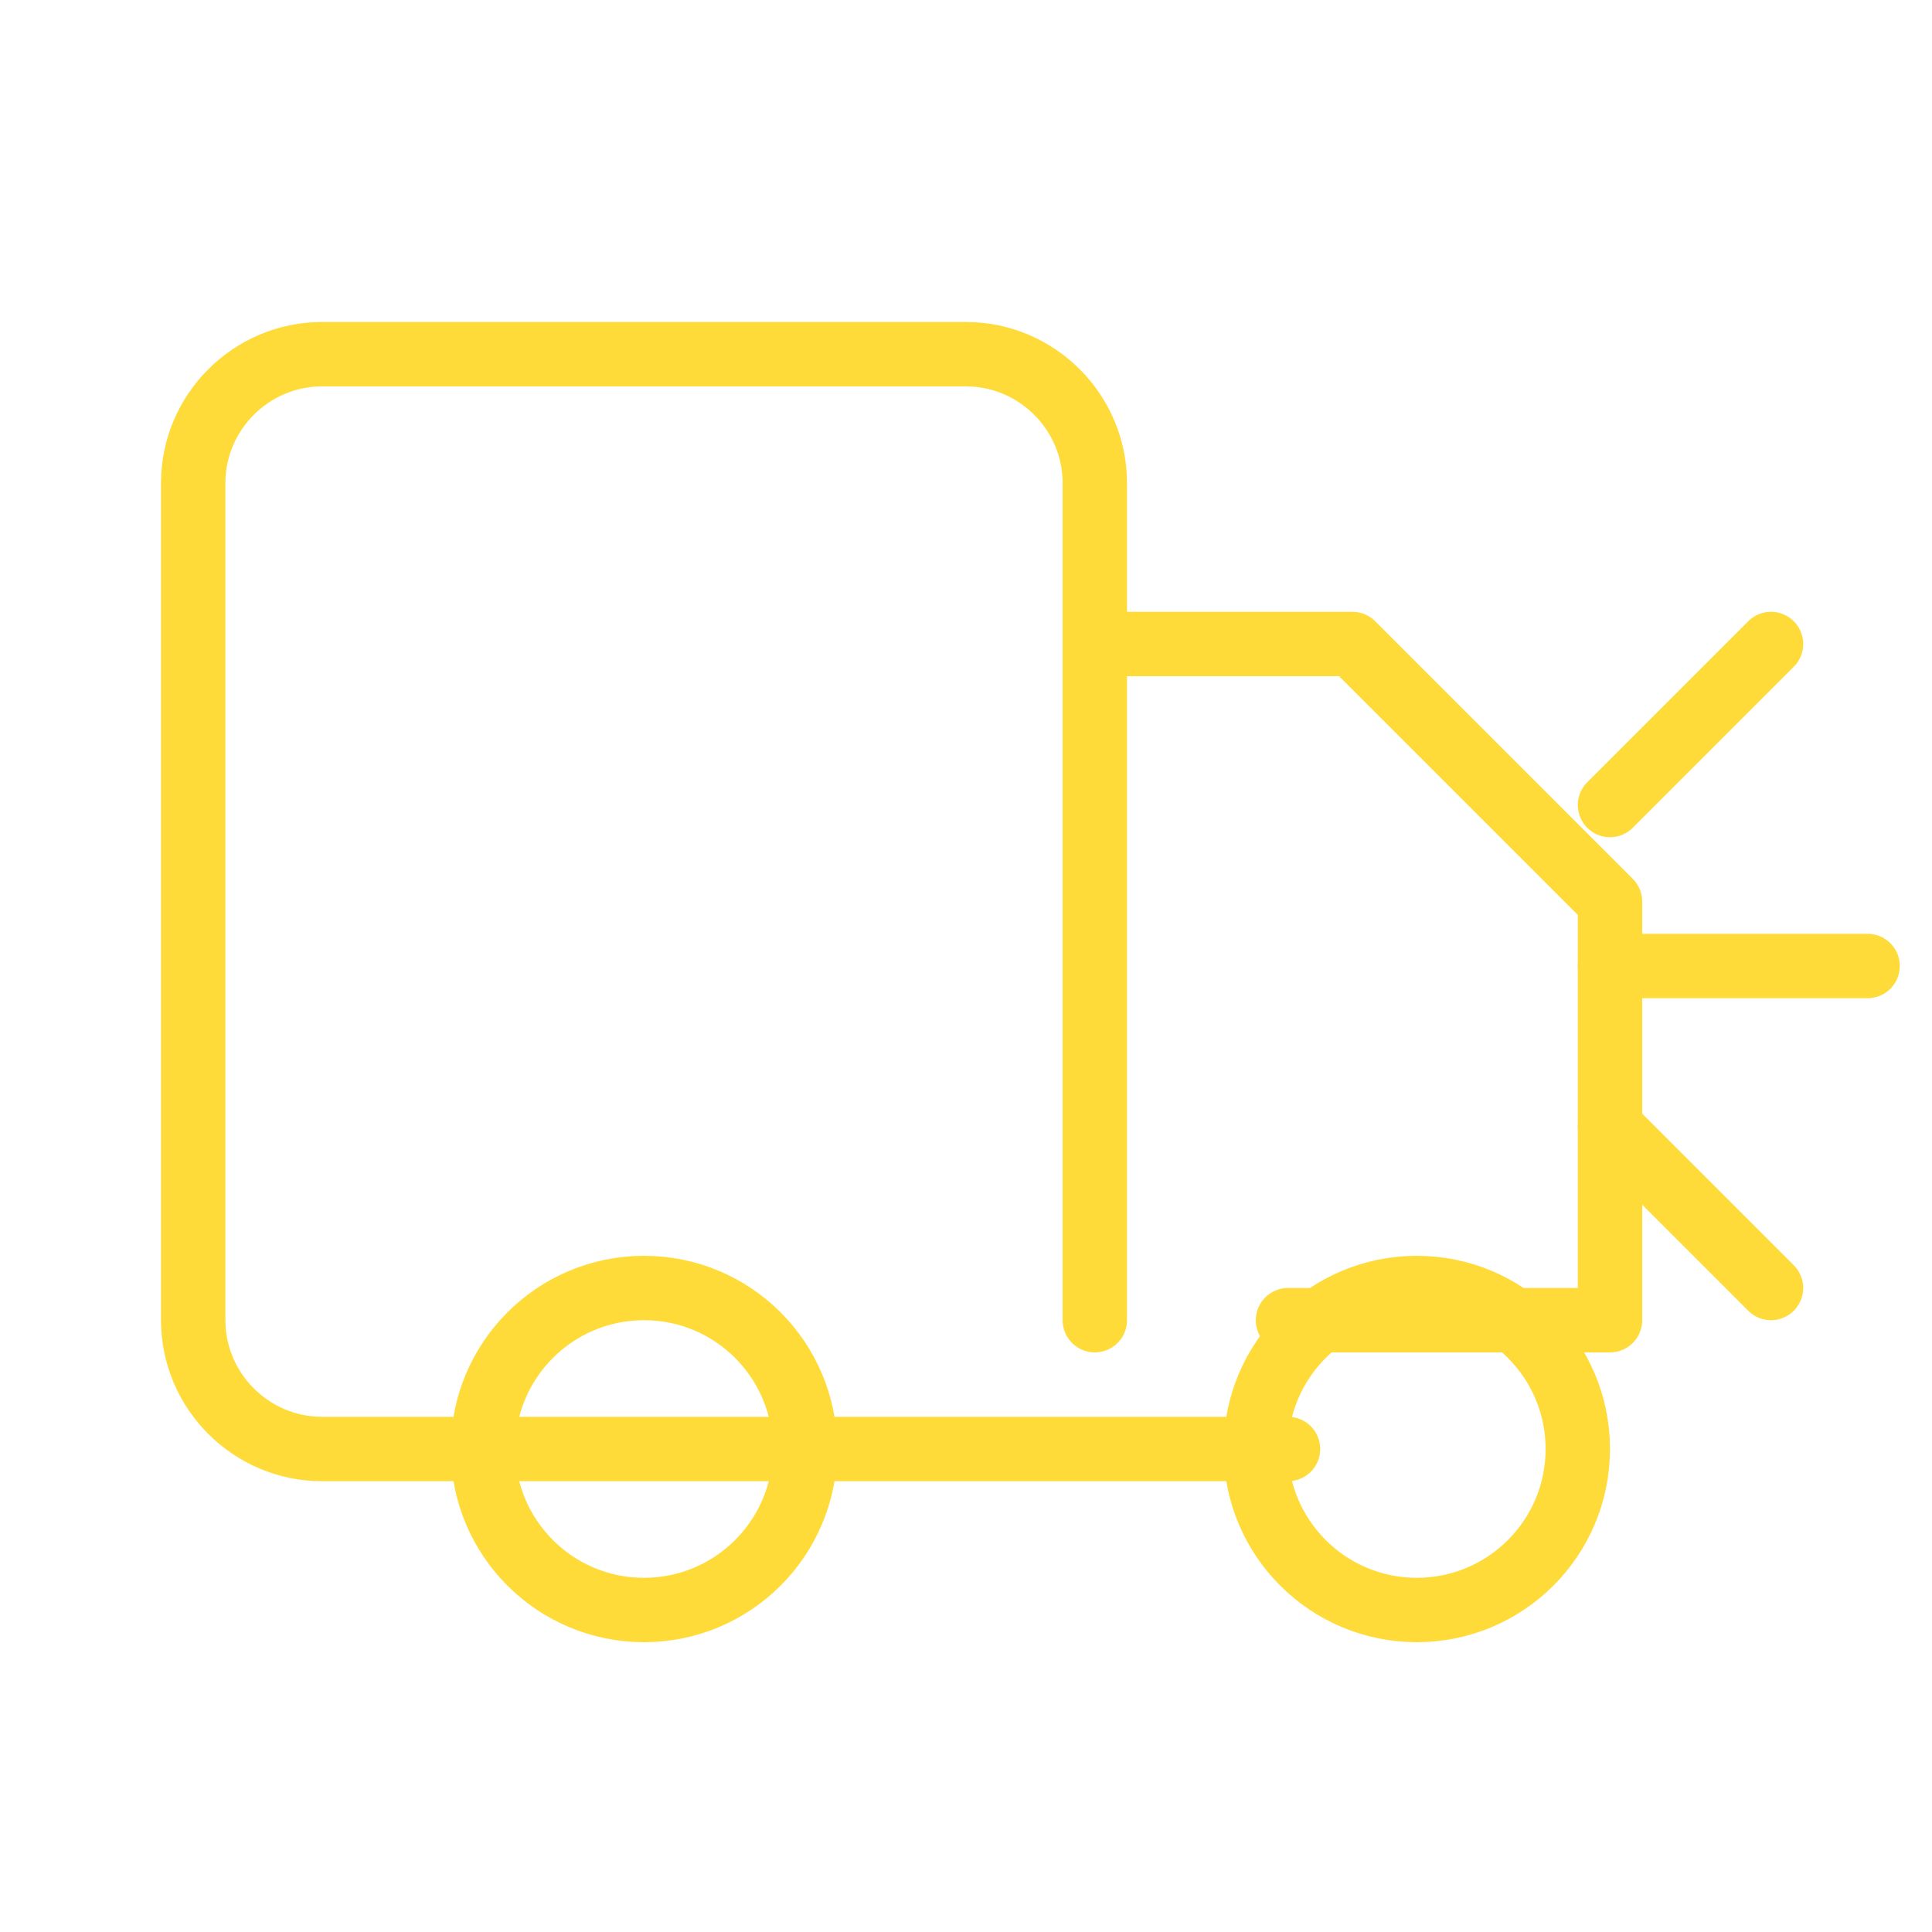
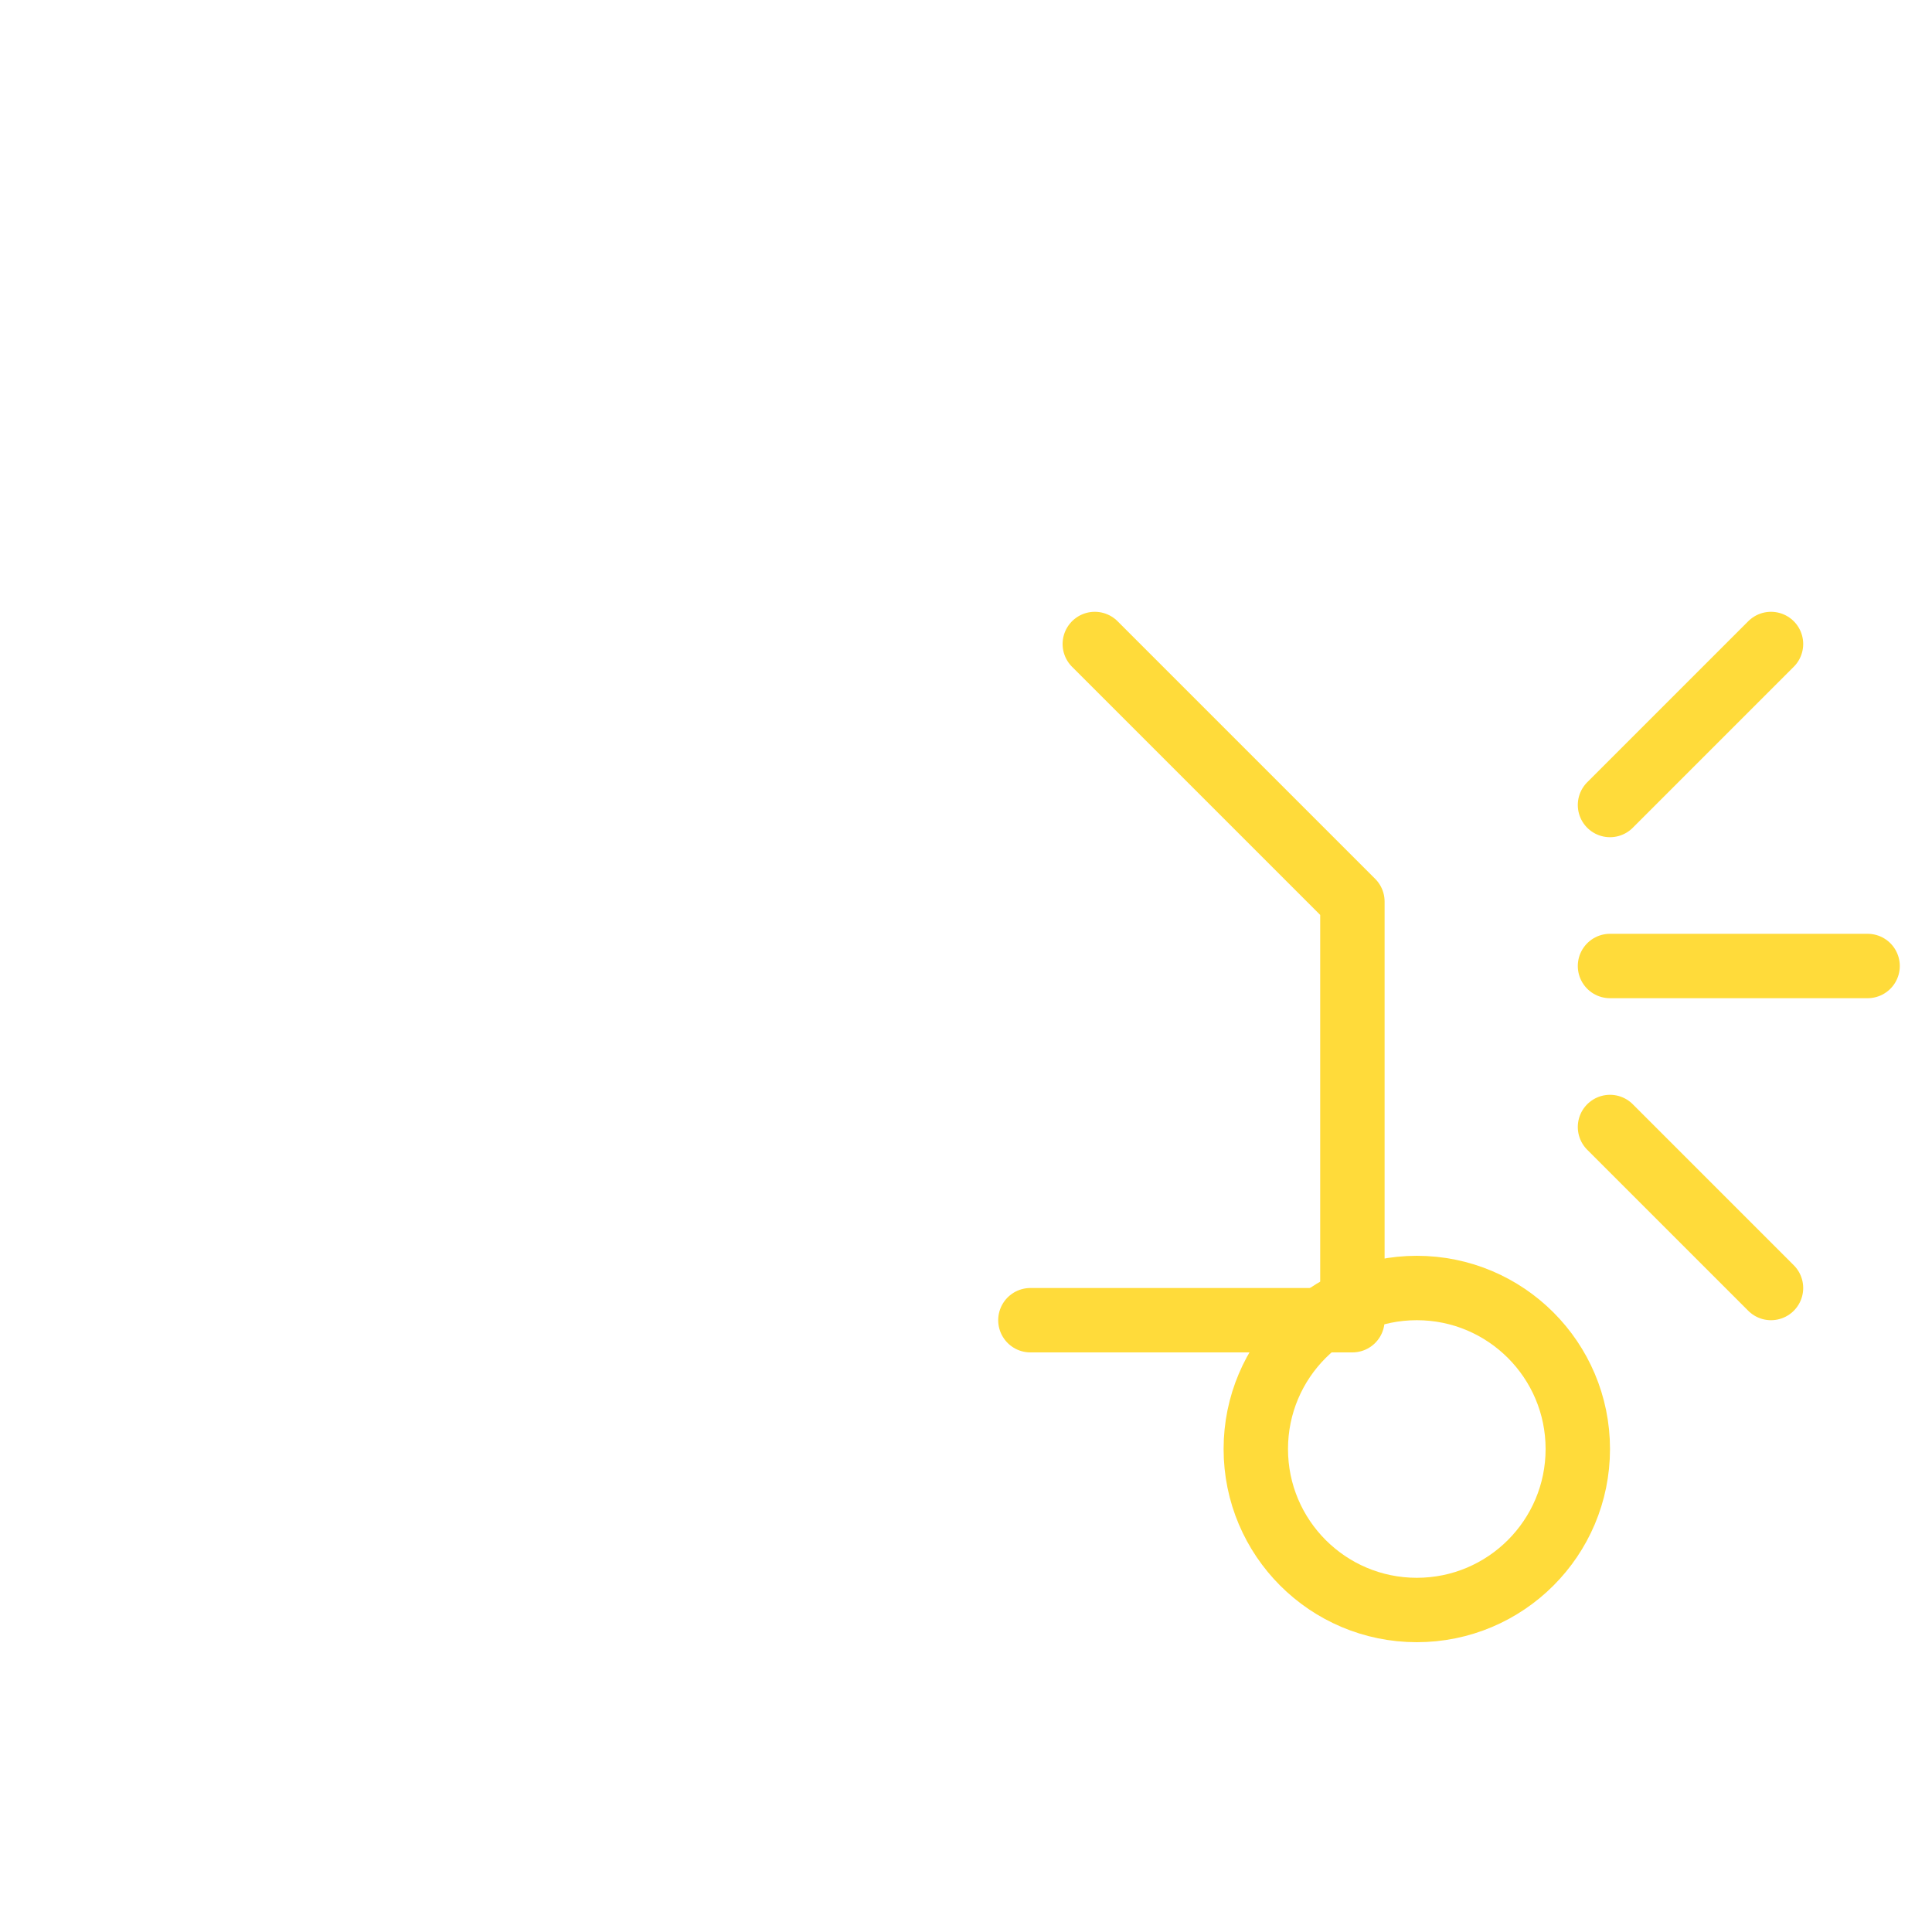
<svg xmlns="http://www.w3.org/2000/svg" width="60" height="60" viewBox="0 0 60 60">
  <g fill="none" stroke="#ffdb3a" stroke-width="2" stroke-linecap="round" stroke-linejoin="round">
-     <path d="M40,45 H10 c-2.2,0-4-1.8-4-4 V15 c0-2.2,1.8-4,4-4 h20 c2.2,0,4,1.8,4,4 v26" fill="none" />
-     <path d="M34,20 h8 l8,8 v13 h-10" fill="none" />
-     <circle cx="20" cy="45" r="5" fill="none" />
+     <path d="M34,20 l8,8 v13 h-10" fill="none" />
    <circle cx="44" cy="45" r="5" fill="none" />
    <path d="M50,25 l5,-5" fill="none" />
    <path d="M50,30 l8,0" fill="none" />
    <path d="M50,35 l5,5" fill="none" />
  </g>
</svg>